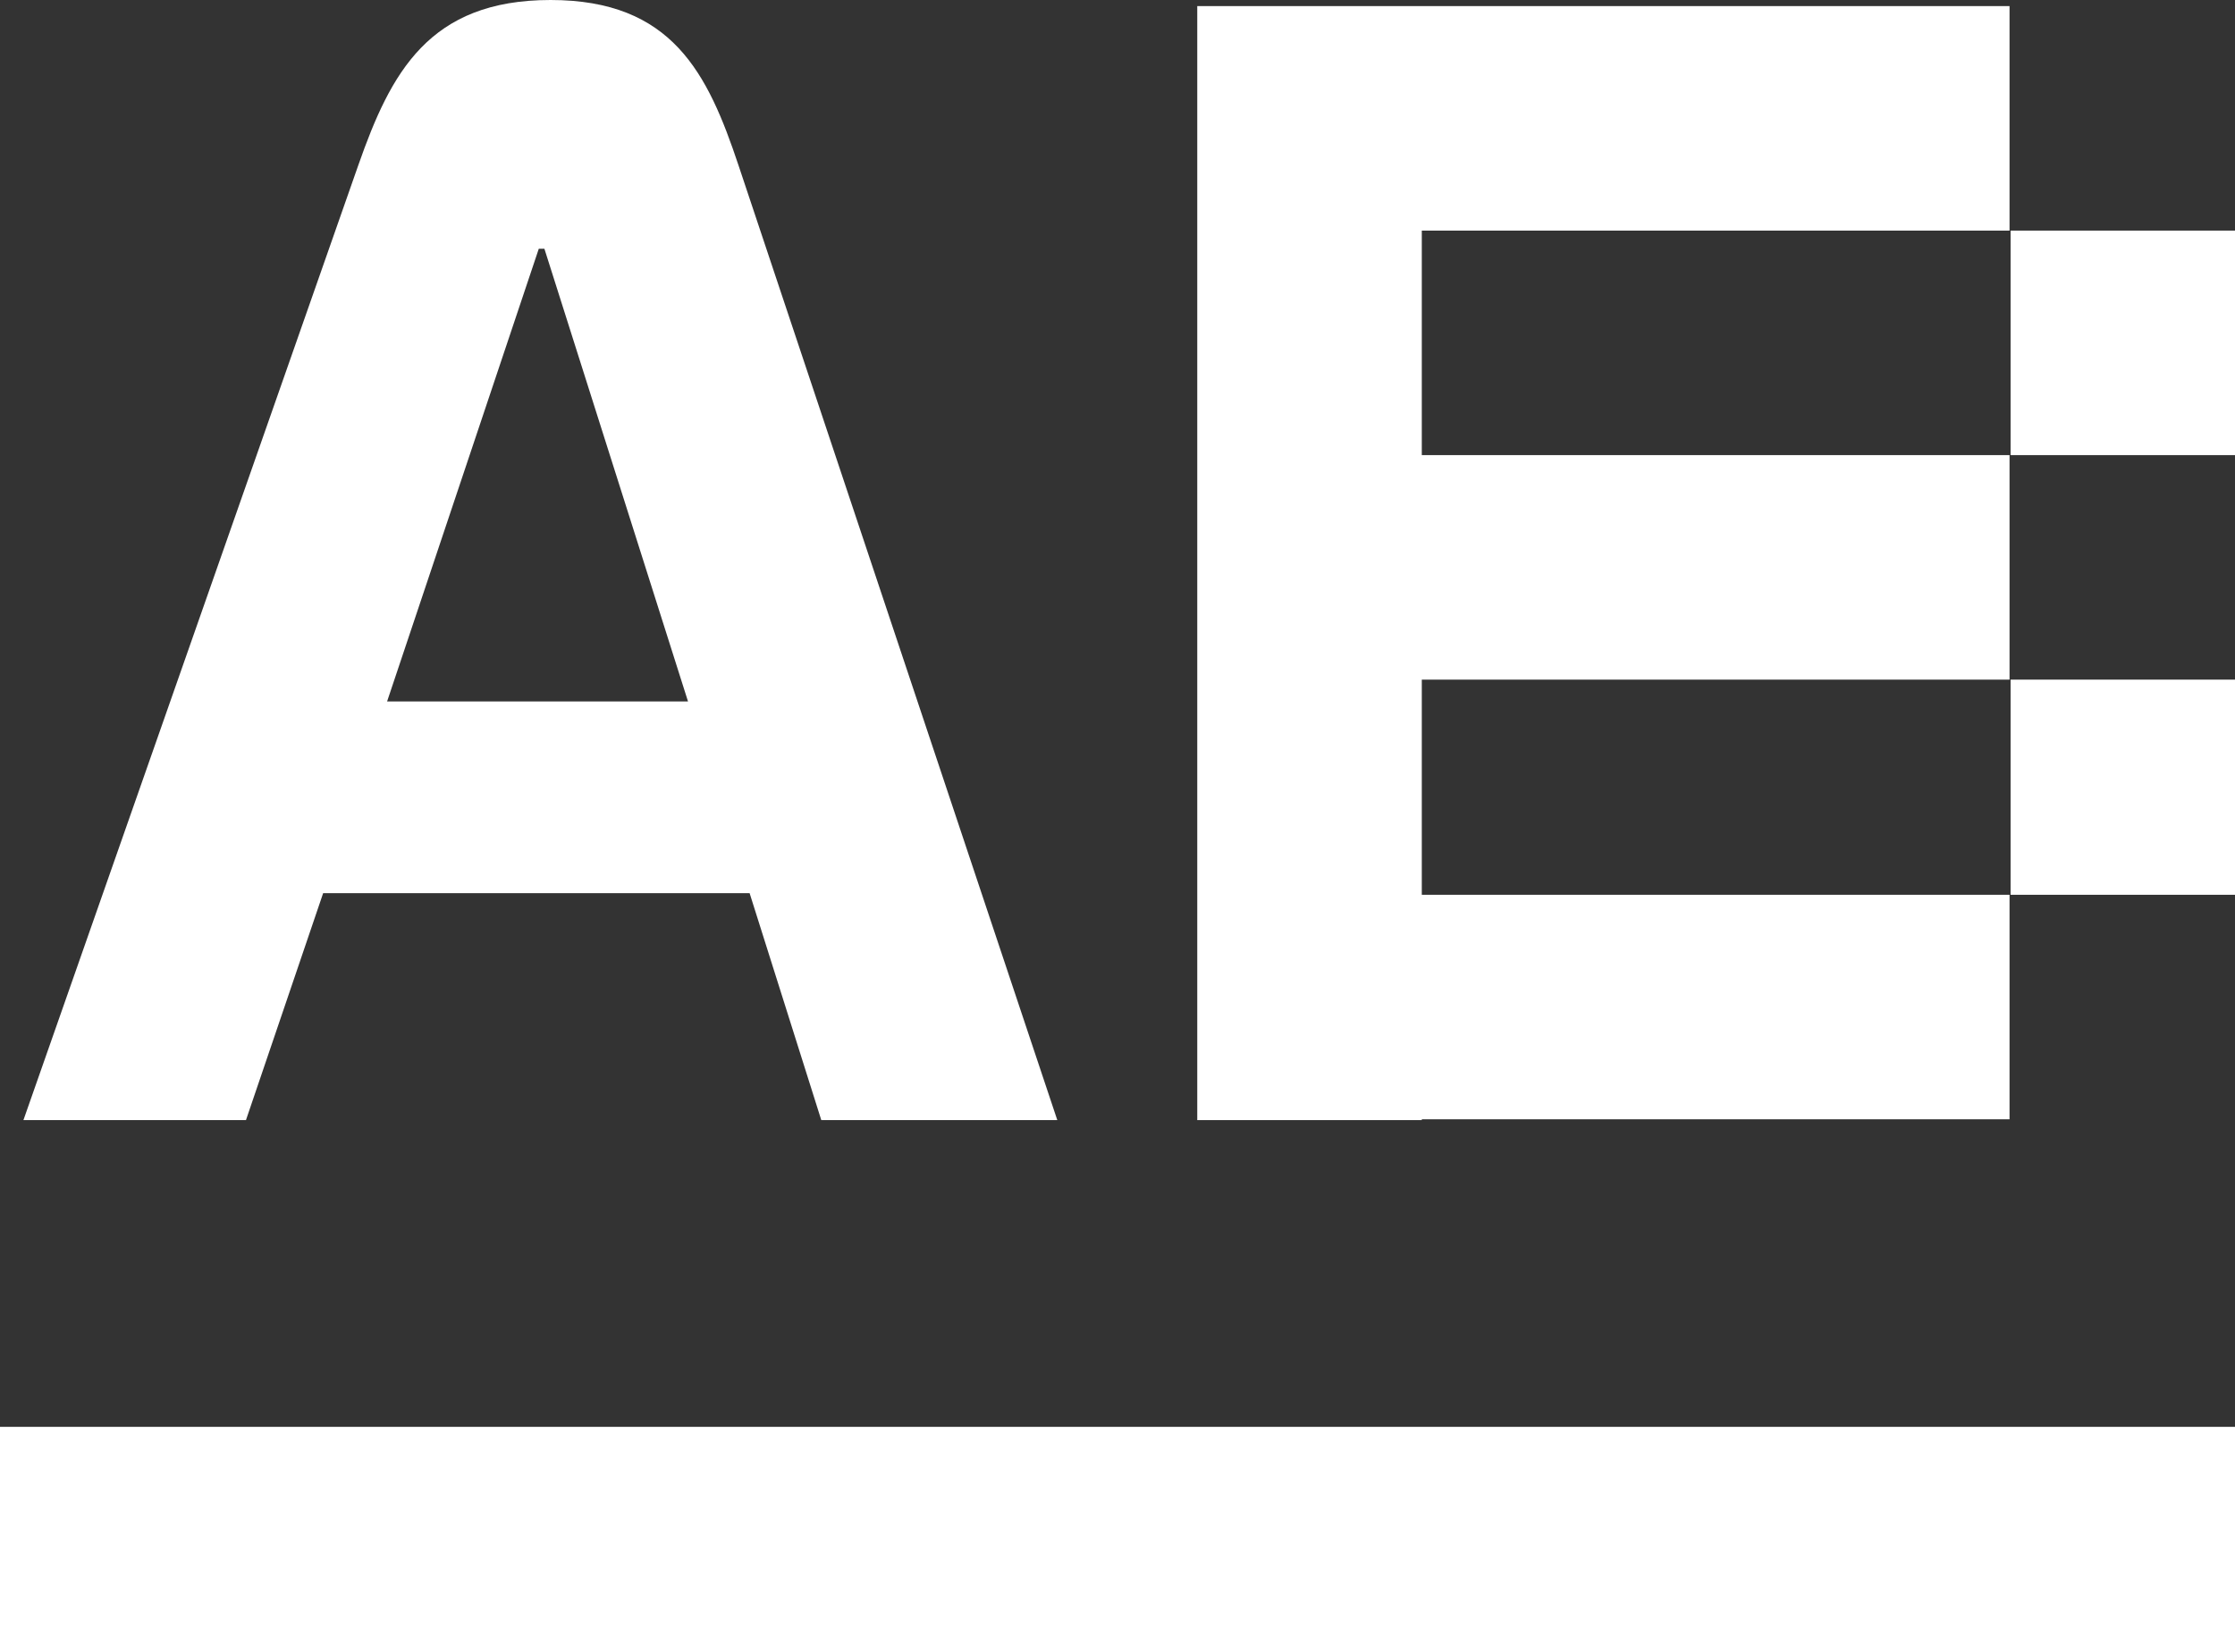
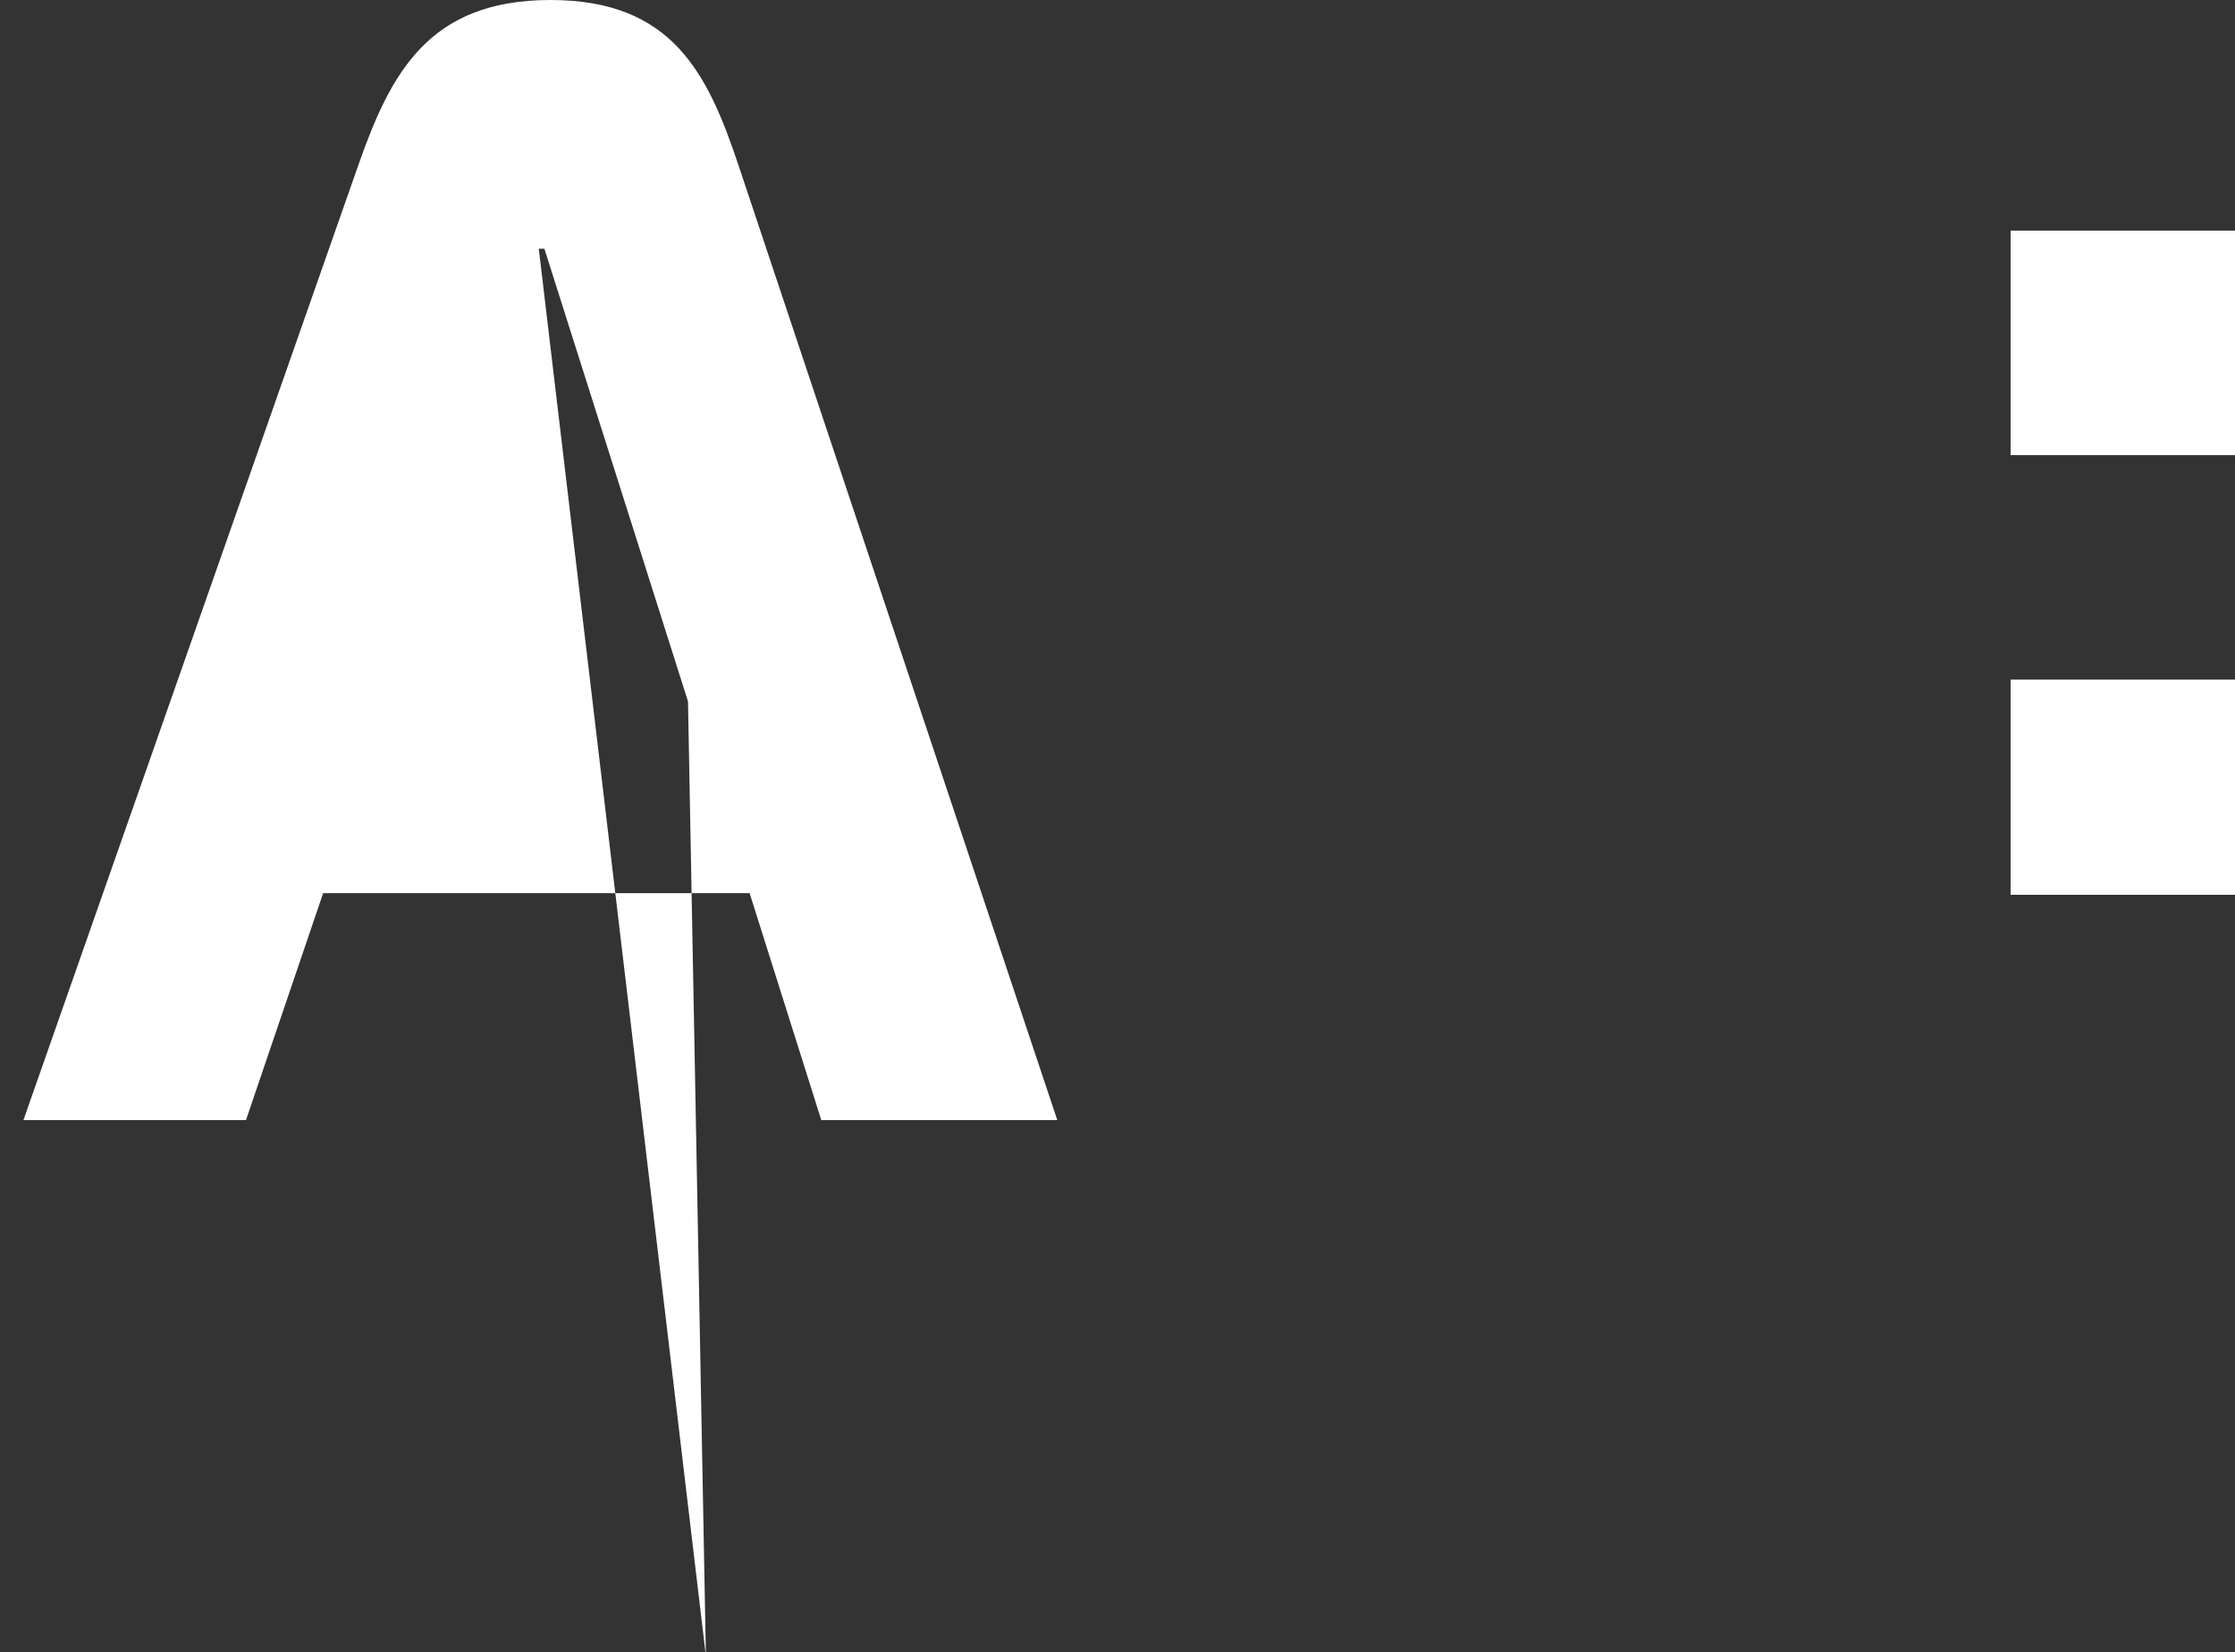
<svg xmlns="http://www.w3.org/2000/svg" viewBox="0 0 190.82 141.09">
  <rect x="0" y="0" width="190.82" height="141.09" fill="#333333" stroke="none" />
  <defs>
    <style>.cls-1{fill:#fff;}</style>
  </defs>
  <title>Ресурс 14</title>
  <g id="Слой_2" data-name="Слой 2">
    <g id="Слой_1-2" data-name="Слой 1">
-       <path class="cls-1" d="M63.05,14.11C60.42,6.23,57.38,0,47,0S33.36,6.2,30.59,14.11L2,95.64H21l6.59-19.38H64l6.12,19.38H90.27Zm-30,45.78L46,21.24h.48L58.74,59.89Z" />
-       <rect class="cls-1" y="121.83" width="190.82" height="19.26" />
+       <path class="cls-1" d="M63.05,14.11C60.42,6.23,57.38,0,47,0S33.36,6.2,30.59,14.11L2,95.64H21l6.59-19.38H64l6.12,19.38H90.27m-30,45.78L46,21.24h.48L58.74,59.89Z" />
      <rect class="cls-1" x="171.66" y="19.69" width="19.17" height="19.17" />
-       <polygon class="cls-1" points="171.57 19.69 171.57 0.52 116.69 0.52 116.69 0.52 102.22 0.52 102.22 95.64 121.39 95.64 121.39 95.57 171.57 95.57 171.57 76.4 121.39 76.4 121.39 58.03 171.57 58.03 171.57 38.86 121.39 38.86 121.39 19.69 171.57 19.69" />
      <rect class="cls-1" x="171.66" y="58.03" width="19.17" height="18.37" />
    </g>
  </g>
</svg>